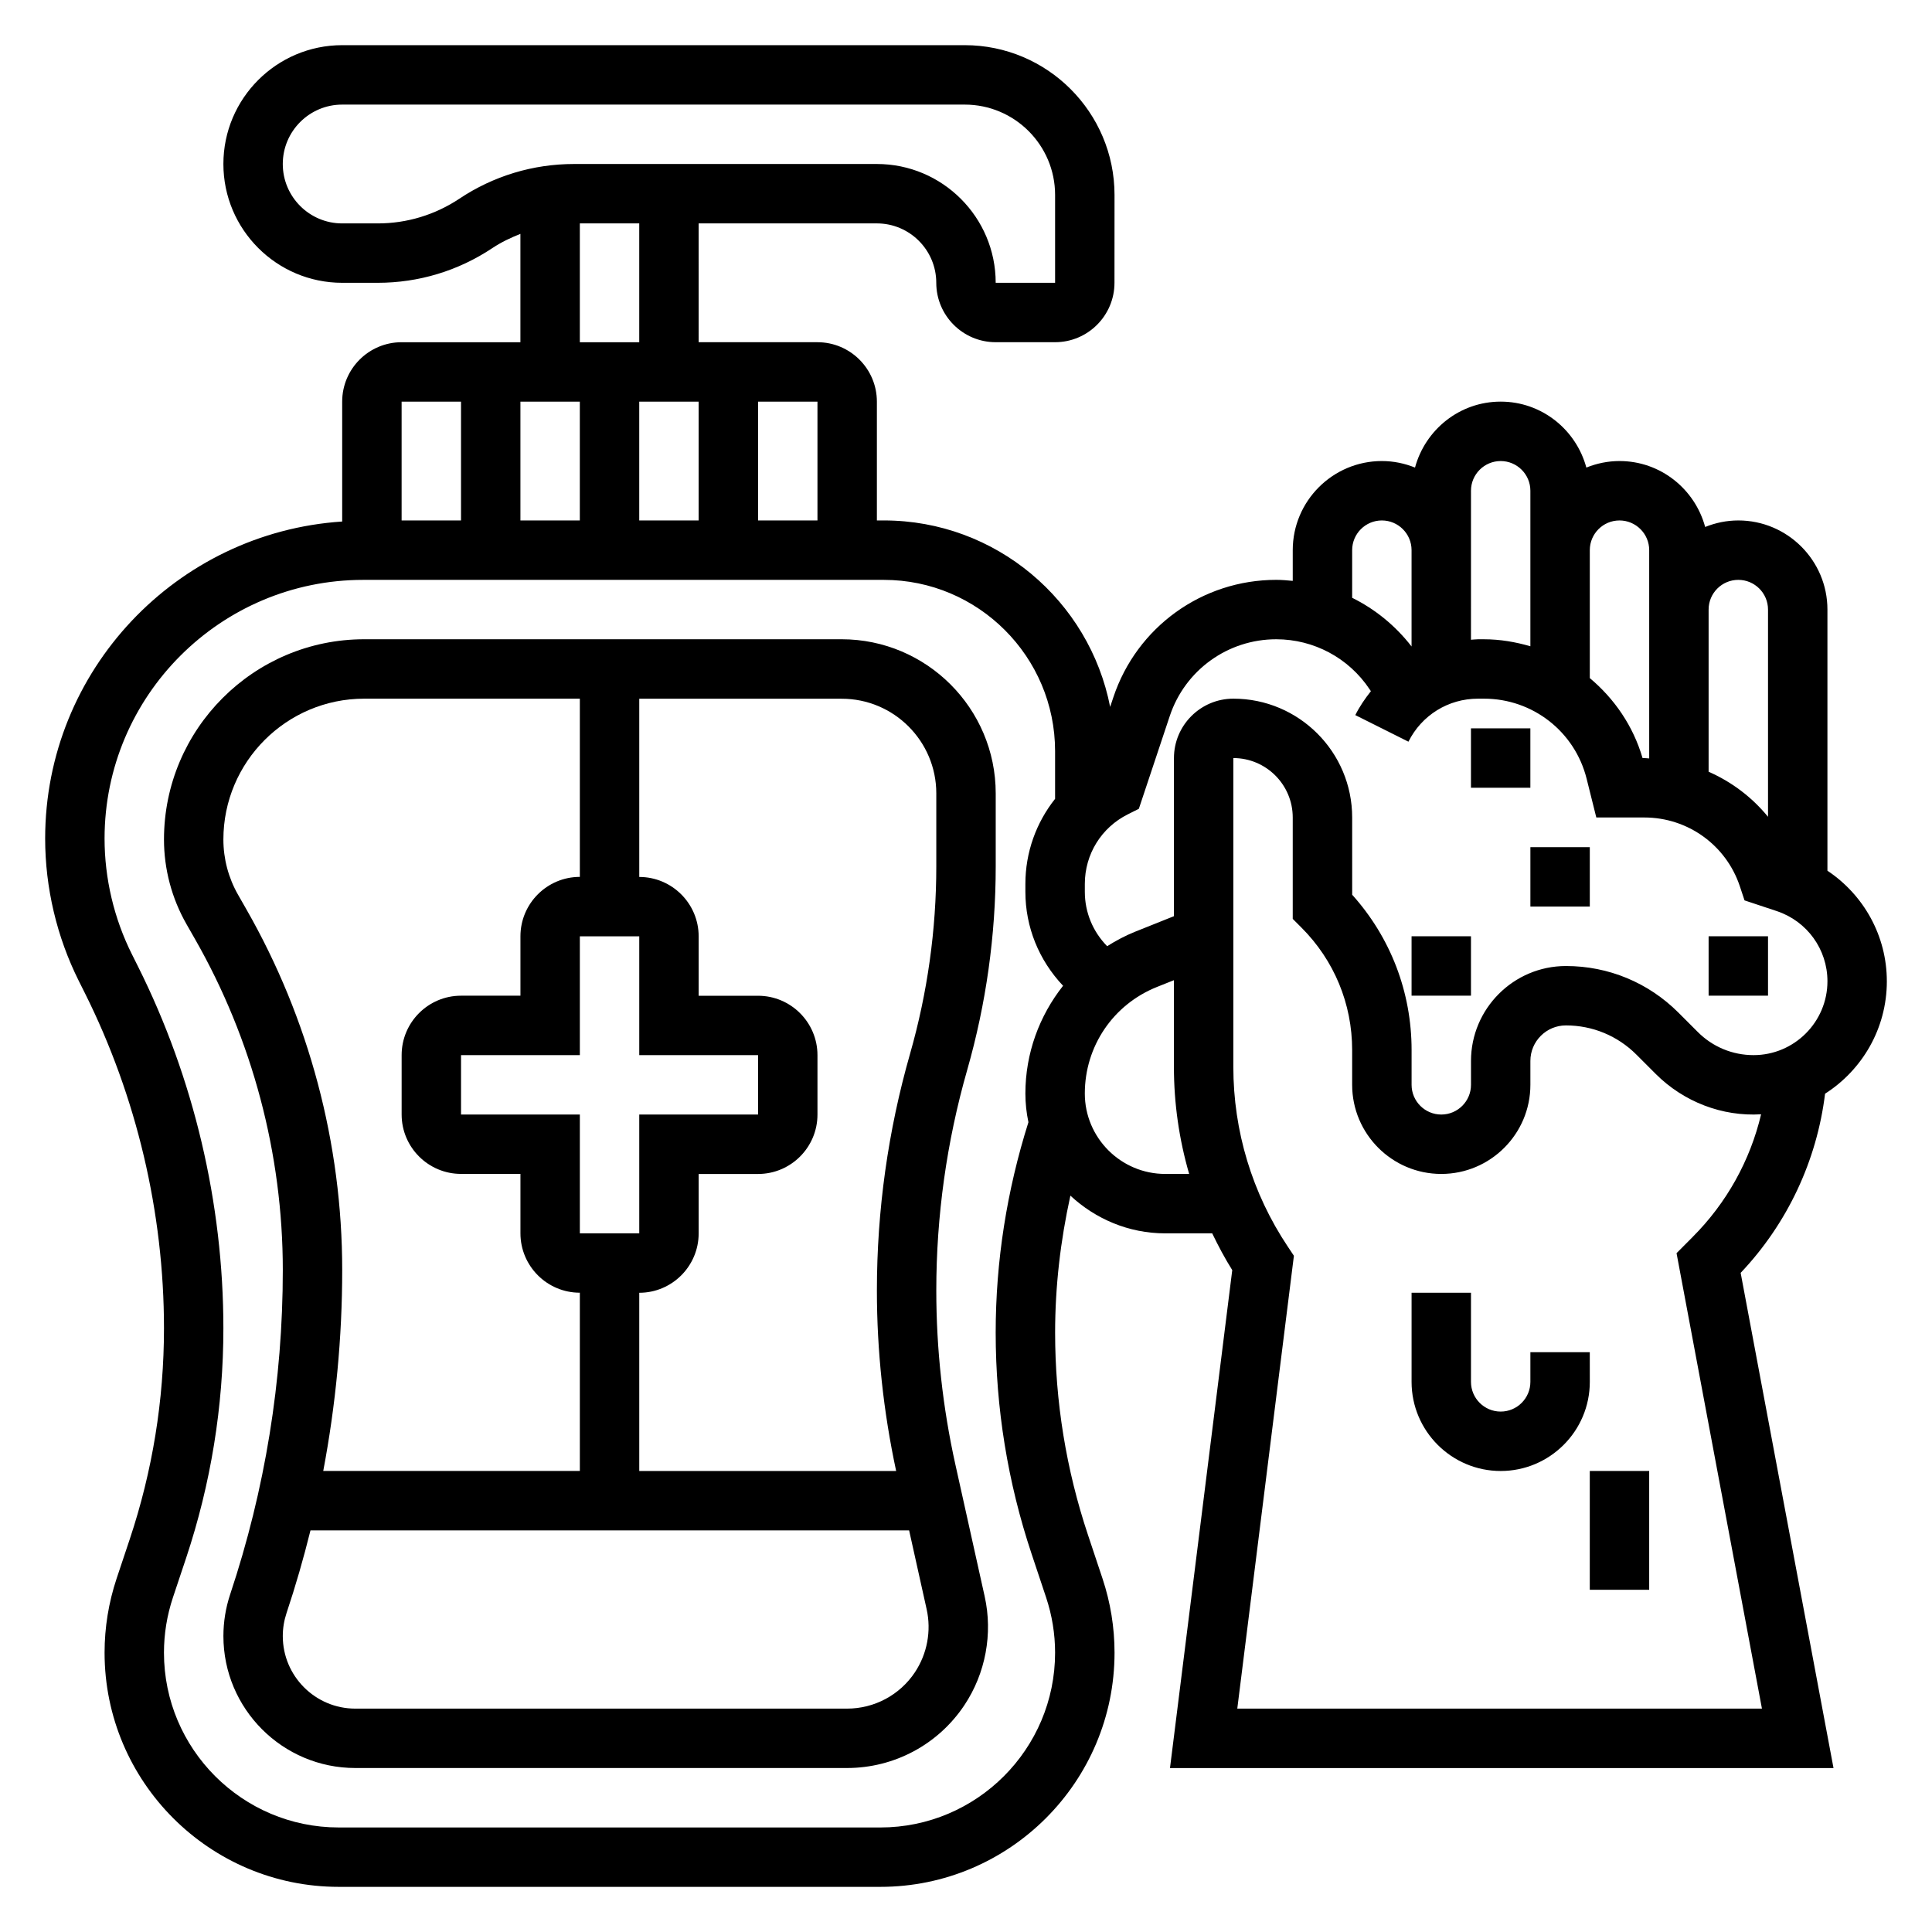
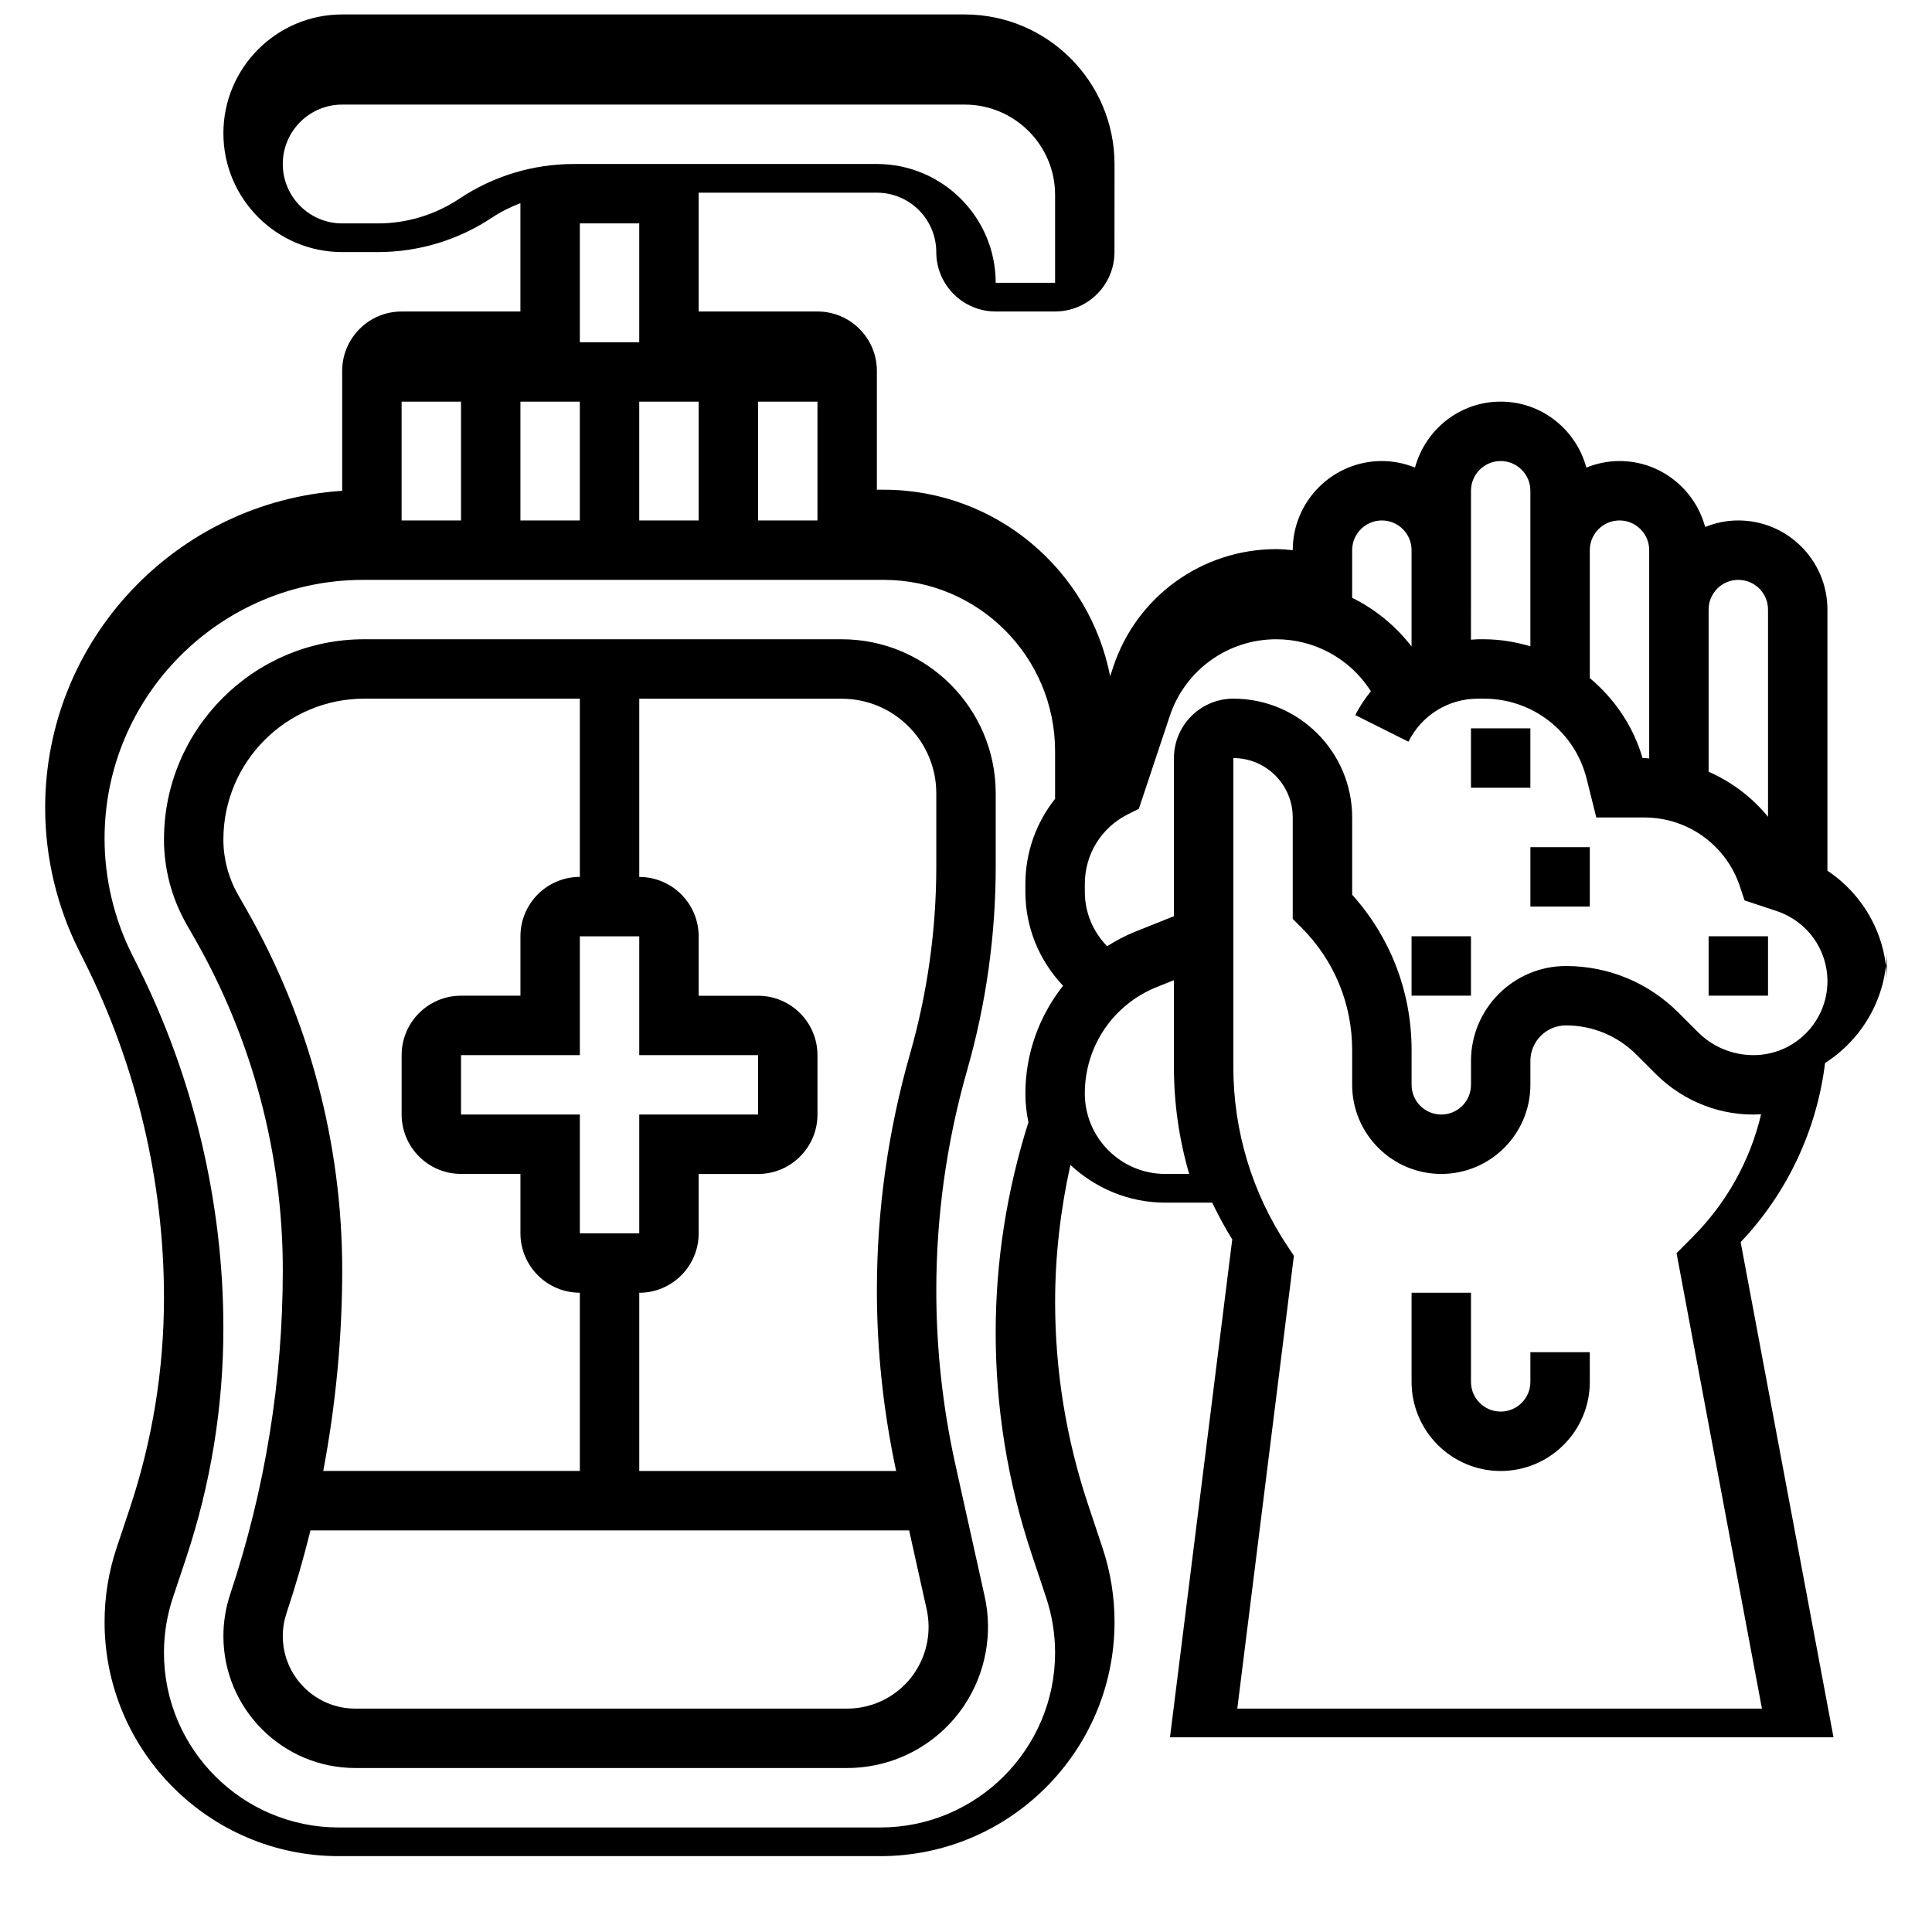
<svg xmlns="http://www.w3.org/2000/svg" fill="#000000" width="800px" height="800px" version="1.1" viewBox="144 144 512 512">
  <g>
-     <path d="m644.03 404.04c0-12.012-6.102-22.859-15.742-29.293v-69.207c0-13.02-10.598-23.617-23.617-23.617-3.109 0-6.062 0.637-8.785 1.73-2.715-10.035-11.816-17.473-22.703-17.473-3.109 0-6.062 0.637-8.785 1.73-2.715-10.039-11.816-17.477-22.703-17.477-10.887 0-19.98 7.438-22.703 17.477-2.723-1.094-5.676-1.73-8.785-1.73-13.02 0-23.617 10.598-23.617 23.617v8.141c-1.449-0.137-2.902-0.27-4.383-0.27-19.609 0-36.945 12.5-43.148 31.094l-0.859 2.574c-5.477-28.121-30.273-49.414-59.977-49.414h-1.84v-31.488c0-8.684-7.062-15.742-15.742-15.742h-31.488l-0.004-31.488h47.23c8.684 0 15.742 7.062 15.742 15.742 0 8.684 7.062 15.742 15.742 15.742h15.742c8.684 0 15.742-7.062 15.742-15.742l0.012-23.285c0-21.883-17.809-39.691-39.691-39.691h-164.98c-17.367 0-31.488 14.125-31.488 31.488 0 17.367 14.121 31.488 31.488 31.488h9.422c10.848 0 21.348-3.18 30.363-9.195 2.34-1.559 4.856-2.754 7.438-3.769v28.711h-31.488c-8.684 0-15.742 7.062-15.742 15.742v31.773c-43.871 2.887-78.715 39.414-78.715 84.008 0 13.02 3.078 26.055 8.895 37.699l1.598 3.195c13.738 27.469 20.996 58.215 20.996 88.914 0 19.012-3.047 37.805-9.059 55.84l-3.504 10.492c-2.109 6.344-3.18 12.949-3.18 19.625 0 34.219 27.836 62.055 62.055 62.055h143.54c34.219 0 62.055-27.836 62.055-62.055 0-6.684-1.07-13.289-3.18-19.625l-3.856-11.57c-5.781-17.328-8.711-35.371-8.711-53.625 0-12.258 1.426-24.395 4.047-36.305 6.613 6.144 15.414 9.996 25.145 9.996h12.438c1.605 3.32 3.336 6.59 5.312 9.738l-16.5 131.96h175.84l-24.609-131.23c12.359-13.035 20.184-29.684 22.371-47.477 9.836-6.281 16.371-17.285 16.371-29.797zm-39.359-106.37c4.336 0 7.871 3.527 7.871 7.871v54.914c-4.242-5.18-9.629-9.258-15.742-11.934v-42.98c0-4.348 3.531-7.871 7.871-7.871zm-31.488-15.746c4.336 0 7.871 3.527 7.871 7.871v55.195c-0.434-0.012-0.844-0.09-1.273-0.09h-0.488c-2.488-8.543-7.496-15.77-13.98-21.199v-33.902c0-4.348 3.531-7.875 7.871-7.875zm-39.359-7.871c0-4.344 3.535-7.871 7.871-7.871 4.336 0 7.871 3.527 7.871 7.871v41.215c-3.926-1.141-8.02-1.855-12.281-1.855h-1.605c-0.629 0-1.234 0.094-1.859 0.125l0.004-15.867zm-31.488 15.742c0-4.344 3.535-7.871 7.871-7.871 4.336 0 7.871 3.527 7.871 7.871v25.527c-4.266-5.504-9.645-9.887-15.742-12.902zm-141.7-7.871h-15.742v-31.488h15.742zm-78.719 0v-31.488h15.742v31.488zm31.488-31.488h15.742v31.488h-15.742zm-47.664-53.781c-6.426 4.281-13.902 6.551-21.633 6.551h-9.422c-8.684 0-15.746-7.062-15.746-15.746s7.062-15.742 15.742-15.742h164.98c13.215 0 23.949 10.734 23.949 23.945v23.285h-15.742c0-17.367-14.121-31.488-31.488-31.488h-80.27c-10.848 0-21.352 3.18-30.371 9.195zm31.922 6.551h15.742v31.488h-15.742zm-31.488 47.23v31.488h-15.742v-31.488zm111.13 377.86h-143.54c-25.539 0-46.312-20.777-46.312-46.312 0-4.992 0.805-9.918 2.379-14.641l3.504-10.492c6.539-19.652 9.863-40.109 9.863-60.824 0-33.133-7.832-66.32-22.648-95.953l-1.598-3.195c-4.738-9.477-7.242-20.07-7.242-30.66 0-37.801 30.746-68.547 68.547-68.547h137.96c25.035 0 45.391 20.363 45.391 45.387v12.641c-4.992 6.289-7.871 14.145-7.871 22.547v2.086c0 9.359 3.582 18.129 9.988 24.906-6.289 7.961-9.988 17.879-9.988 28.555 0 2.606 0.285 5.148 0.805 7.606-5.707 18.066-8.676 36.801-8.676 55.766 0 19.957 3.195 39.676 9.508 58.605l3.856 11.57c1.574 4.731 2.379 9.66 2.379 14.641 0 25.539-20.773 46.316-46.309 46.316zm75.5-173.19c-11.754 0-21.316-9.562-21.316-21.316 0-12.508 7.504-23.586 19.105-28.23l4.508-1.801v22.969c0 9.691 1.379 19.223 4.039 28.379zm139.77 16.707-4.273 4.289 22.633 120.7h-139.04l15.004-120.01-1.629-2.441c-9.441-14.156-14.422-30.617-14.422-47.629v-81.828c8.684 0 15.742 7.062 15.742 15.742v26.875l2.305 2.305c8.668 8.672 13.441 20.188 13.441 32.445v9.227c0 13.02 10.598 23.617 23.617 23.617s23.617-10.598 23.617-23.617v-6.32c-0.004-5.199 4.223-9.426 9.418-9.426 7.047 0 13.672 2.746 18.664 7.723l5.156 5.156c7.391 7.391 17.633 11.312 27.906 10.676-2.894 12.238-9.145 23.512-18.145 32.512zm16.141-48.195c-5.574 0-10.824-2.172-14.77-6.117l-5.164-5.164c-7.957-7.949-18.539-12.332-29.789-12.332-13.875 0-25.164 11.293-25.164 25.164v6.324c0 4.344-3.535 7.871-7.871 7.871s-7.871-3.527-7.871-7.871v-9.227c0-15.344-5.566-29.828-15.742-41.148l-0.004-20.477c0-17.367-14.121-31.488-31.488-31.488-8.684 0-15.742 7.062-15.742 15.742v41.902l-10.352 4.141c-2.606 1.047-5.031 2.363-7.352 3.809-3.805-3.875-5.914-8.984-5.914-14.414v-2.086c0-7.856 4.367-14.926 11.391-18.438l2.922-1.465 8.203-24.609c4.051-12.152 15.387-20.324 28.203-20.324 9.965 0 19.215 4.953 24.742 13.242l0.348 0.52c-1.551 1.961-2.984 4.039-4.133 6.336l14.082 7.047c3.516-7.031 10.578-11.402 18.434-11.402h1.605c12.879 0 24.066 8.723 27.184 21.215l2.566 10.273h12.746c11.492 0 21.664 7.328 25.293 18.23l1.242 3.738 8.582 2.852c8.004 2.68 13.391 10.133 13.391 18.578 0 10.793-8.785 19.578-19.578 19.578z" />
+     <path d="m644.03 404.04c0-12.012-6.102-22.859-15.742-29.293v-69.207c0-13.02-10.598-23.617-23.617-23.617-3.109 0-6.062 0.637-8.785 1.73-2.715-10.035-11.816-17.473-22.703-17.473-3.109 0-6.062 0.637-8.785 1.73-2.715-10.039-11.816-17.477-22.703-17.477-10.887 0-19.98 7.438-22.703 17.477-2.723-1.094-5.676-1.73-8.785-1.73-13.02 0-23.617 10.598-23.617 23.617c-1.449-0.137-2.902-0.27-4.383-0.27-19.609 0-36.945 12.5-43.148 31.094l-0.859 2.574c-5.477-28.121-30.273-49.414-59.977-49.414h-1.84v-31.488c0-8.684-7.062-15.742-15.742-15.742h-31.488l-0.004-31.488h47.23c8.684 0 15.742 7.062 15.742 15.742 0 8.684 7.062 15.742 15.742 15.742h15.742c8.684 0 15.742-7.062 15.742-15.742l0.012-23.285c0-21.883-17.809-39.691-39.691-39.691h-164.98c-17.367 0-31.488 14.125-31.488 31.488 0 17.367 14.121 31.488 31.488 31.488h9.422c10.848 0 21.348-3.18 30.363-9.195 2.34-1.559 4.856-2.754 7.438-3.769v28.711h-31.488c-8.684 0-15.742 7.062-15.742 15.742v31.773c-43.871 2.887-78.715 39.414-78.715 84.008 0 13.02 3.078 26.055 8.895 37.699l1.598 3.195c13.738 27.469 20.996 58.215 20.996 88.914 0 19.012-3.047 37.805-9.059 55.84l-3.504 10.492c-2.109 6.344-3.18 12.949-3.18 19.625 0 34.219 27.836 62.055 62.055 62.055h143.54c34.219 0 62.055-27.836 62.055-62.055 0-6.684-1.07-13.289-3.18-19.625l-3.856-11.57c-5.781-17.328-8.711-35.371-8.711-53.625 0-12.258 1.426-24.395 4.047-36.305 6.613 6.144 15.414 9.996 25.145 9.996h12.438c1.605 3.32 3.336 6.59 5.312 9.738l-16.5 131.96h175.84l-24.609-131.23c12.359-13.035 20.184-29.684 22.371-47.477 9.836-6.281 16.371-17.285 16.371-29.797zm-39.359-106.37c4.336 0 7.871 3.527 7.871 7.871v54.914c-4.242-5.18-9.629-9.258-15.742-11.934v-42.98c0-4.348 3.531-7.871 7.871-7.871zm-31.488-15.746c4.336 0 7.871 3.527 7.871 7.871v55.195c-0.434-0.012-0.844-0.09-1.273-0.09h-0.488c-2.488-8.543-7.496-15.77-13.98-21.199v-33.902c0-4.348 3.531-7.875 7.871-7.875zm-39.359-7.871c0-4.344 3.535-7.871 7.871-7.871 4.336 0 7.871 3.527 7.871 7.871v41.215c-3.926-1.141-8.02-1.855-12.281-1.855h-1.605c-0.629 0-1.234 0.094-1.859 0.125l0.004-15.867zm-31.488 15.742c0-4.344 3.535-7.871 7.871-7.871 4.336 0 7.871 3.527 7.871 7.871v25.527c-4.266-5.504-9.645-9.887-15.742-12.902zm-141.7-7.871h-15.742v-31.488h15.742zm-78.719 0v-31.488h15.742v31.488zm31.488-31.488h15.742v31.488h-15.742zm-47.664-53.781c-6.426 4.281-13.902 6.551-21.633 6.551h-9.422c-8.684 0-15.746-7.062-15.746-15.746s7.062-15.742 15.742-15.742h164.98c13.215 0 23.949 10.734 23.949 23.945v23.285h-15.742c0-17.367-14.121-31.488-31.488-31.488h-80.27c-10.848 0-21.352 3.18-30.371 9.195zm31.922 6.551h15.742v31.488h-15.742zm-31.488 47.23v31.488h-15.742v-31.488zm111.13 377.86h-143.54c-25.539 0-46.312-20.777-46.312-46.312 0-4.992 0.805-9.918 2.379-14.641l3.504-10.492c6.539-19.652 9.863-40.109 9.863-60.824 0-33.133-7.832-66.32-22.648-95.953l-1.598-3.195c-4.738-9.477-7.242-20.07-7.242-30.66 0-37.801 30.746-68.547 68.547-68.547h137.96c25.035 0 45.391 20.363 45.391 45.387v12.641c-4.992 6.289-7.871 14.145-7.871 22.547v2.086c0 9.359 3.582 18.129 9.988 24.906-6.289 7.961-9.988 17.879-9.988 28.555 0 2.606 0.285 5.148 0.805 7.606-5.707 18.066-8.676 36.801-8.676 55.766 0 19.957 3.195 39.676 9.508 58.605l3.856 11.57c1.574 4.731 2.379 9.66 2.379 14.641 0 25.539-20.773 46.316-46.309 46.316zm75.5-173.19c-11.754 0-21.316-9.562-21.316-21.316 0-12.508 7.504-23.586 19.105-28.23l4.508-1.801v22.969c0 9.691 1.379 19.223 4.039 28.379zm139.77 16.707-4.273 4.289 22.633 120.7h-139.04l15.004-120.01-1.629-2.441c-9.441-14.156-14.422-30.617-14.422-47.629v-81.828c8.684 0 15.742 7.062 15.742 15.742v26.875l2.305 2.305c8.668 8.672 13.441 20.188 13.441 32.445v9.227c0 13.02 10.598 23.617 23.617 23.617s23.617-10.598 23.617-23.617v-6.32c-0.004-5.199 4.223-9.426 9.418-9.426 7.047 0 13.672 2.746 18.664 7.723l5.156 5.156c7.391 7.391 17.633 11.312 27.906 10.676-2.894 12.238-9.145 23.512-18.145 32.512zm16.141-48.195c-5.574 0-10.824-2.172-14.77-6.117l-5.164-5.164c-7.957-7.949-18.539-12.332-29.789-12.332-13.875 0-25.164 11.293-25.164 25.164v6.324c0 4.344-3.535 7.871-7.871 7.871s-7.871-3.527-7.871-7.871v-9.227c0-15.344-5.566-29.828-15.742-41.148l-0.004-20.477c0-17.367-14.121-31.488-31.488-31.488-8.684 0-15.742 7.062-15.742 15.742v41.902l-10.352 4.141c-2.606 1.047-5.031 2.363-7.352 3.809-3.805-3.875-5.914-8.984-5.914-14.414v-2.086c0-7.856 4.367-14.926 11.391-18.438l2.922-1.465 8.203-24.609c4.051-12.152 15.387-20.324 28.203-20.324 9.965 0 19.215 4.953 24.742 13.242l0.348 0.52c-1.551 1.961-2.984 4.039-4.133 6.336l14.082 7.047c3.516-7.031 10.578-11.402 18.434-11.402h1.605c12.879 0 24.066 8.723 27.184 21.215l2.566 10.273h12.746c11.492 0 21.664 7.328 25.293 18.23l1.242 3.738 8.582 2.852c8.004 2.68 13.391 10.133 13.391 18.578 0 10.793-8.785 19.578-19.578 19.578z" />
    <path d="m565.31 502.34h-15.742v7.871c0 4.344-3.535 7.871-7.871 7.871-4.336 0-7.871-3.527-7.871-7.871v-23.617h-15.742v23.617c0 13.02 10.598 23.617 23.617 23.617s23.617-10.598 23.617-23.617z" />
-     <path d="m565.31 533.82h15.742v31.488h-15.742z" />
    <path d="m596.8 392.12h15.742v15.742h-15.742z" />
    <path d="m533.82 337.02h15.742v15.742h-15.742z" />
    <path d="m549.57 368.51h15.742v15.742h-15.742z" />
    <path d="m518.08 392.12h15.742v15.742h-15.742z" />
    <path d="m397.19 532.14c-3.359-15.129-5.062-30.645-5.062-46.145 0-19.766 2.754-39.422 8.188-58.434 5.016-17.547 7.559-35.707 7.559-53.969v-19.34c0-22.527-18.32-40.844-40.832-40.844h-126.52c-29.262 0-53.066 23.805-53.066 53.066 0 7.848 2.062 15.602 5.953 22.418l2.227 3.898c15.25 26.684 23.309 57.039 23.309 87.773 0 29.27-4.691 58.191-13.949 85.953-1.188 3.574-1.793 7.297-1.793 11.066 0 19.281 15.68 34.961 34.957 34.961h130.3c12.523 0 24.152-6.219 31.102-16.641 5.621-8.43 7.59-18.949 5.383-28.844zm-5.062-177.89v19.34c0 16.809-2.34 33.512-6.949 49.656-5.84 20.406-8.793 41.527-8.793 62.75 0 16.059 1.738 32.133 5.102 47.832h-68.078v-47.23c8.684 0 15.742-7.062 15.742-15.742v-15.742h15.742c8.684 0 15.742-7.062 15.742-15.742v-15.742c0-8.684-7.062-15.742-15.742-15.742h-15.742v-15.742c0-8.684-7.062-15.742-15.742-15.742v-47.23h53.633c13.832-0.02 25.086 11.238 25.086 25.078zm-78.719 37.879v31.488h31.488v15.742h-31.488v31.488h-15.742v-31.488h-31.488v-15.742h31.488v-31.488zm-104.11-7.144-2.227-3.898c-2.535-4.449-3.871-9.492-3.871-14.609 0-20.578 16.734-37.324 37.32-37.324h57.145v47.23c-8.684 0-15.742 7.062-15.742 15.742v15.742h-15.742c-8.684 0-15.742 7.062-15.742 15.742v15.742c0 8.684 7.062 15.742 15.742 15.742h15.742v15.742c0 8.684 7.062 15.742 15.742 15.742v47.23h-68c3.305-17.504 5.023-35.312 5.023-53.242 0-33.473-8.777-66.527-25.391-95.582zm177.17 202.18c-4.019 6.039-10.75 9.637-18 9.637h-130.31c-10.594 0-19.215-8.621-19.215-19.219 0-2.07 0.332-4.109 0.984-6.078 2.418-7.242 4.527-14.555 6.352-21.93h158.65l4.644 20.898c1.277 5.727 0.145 11.809-3.109 16.691z" />
  </g>
</svg>